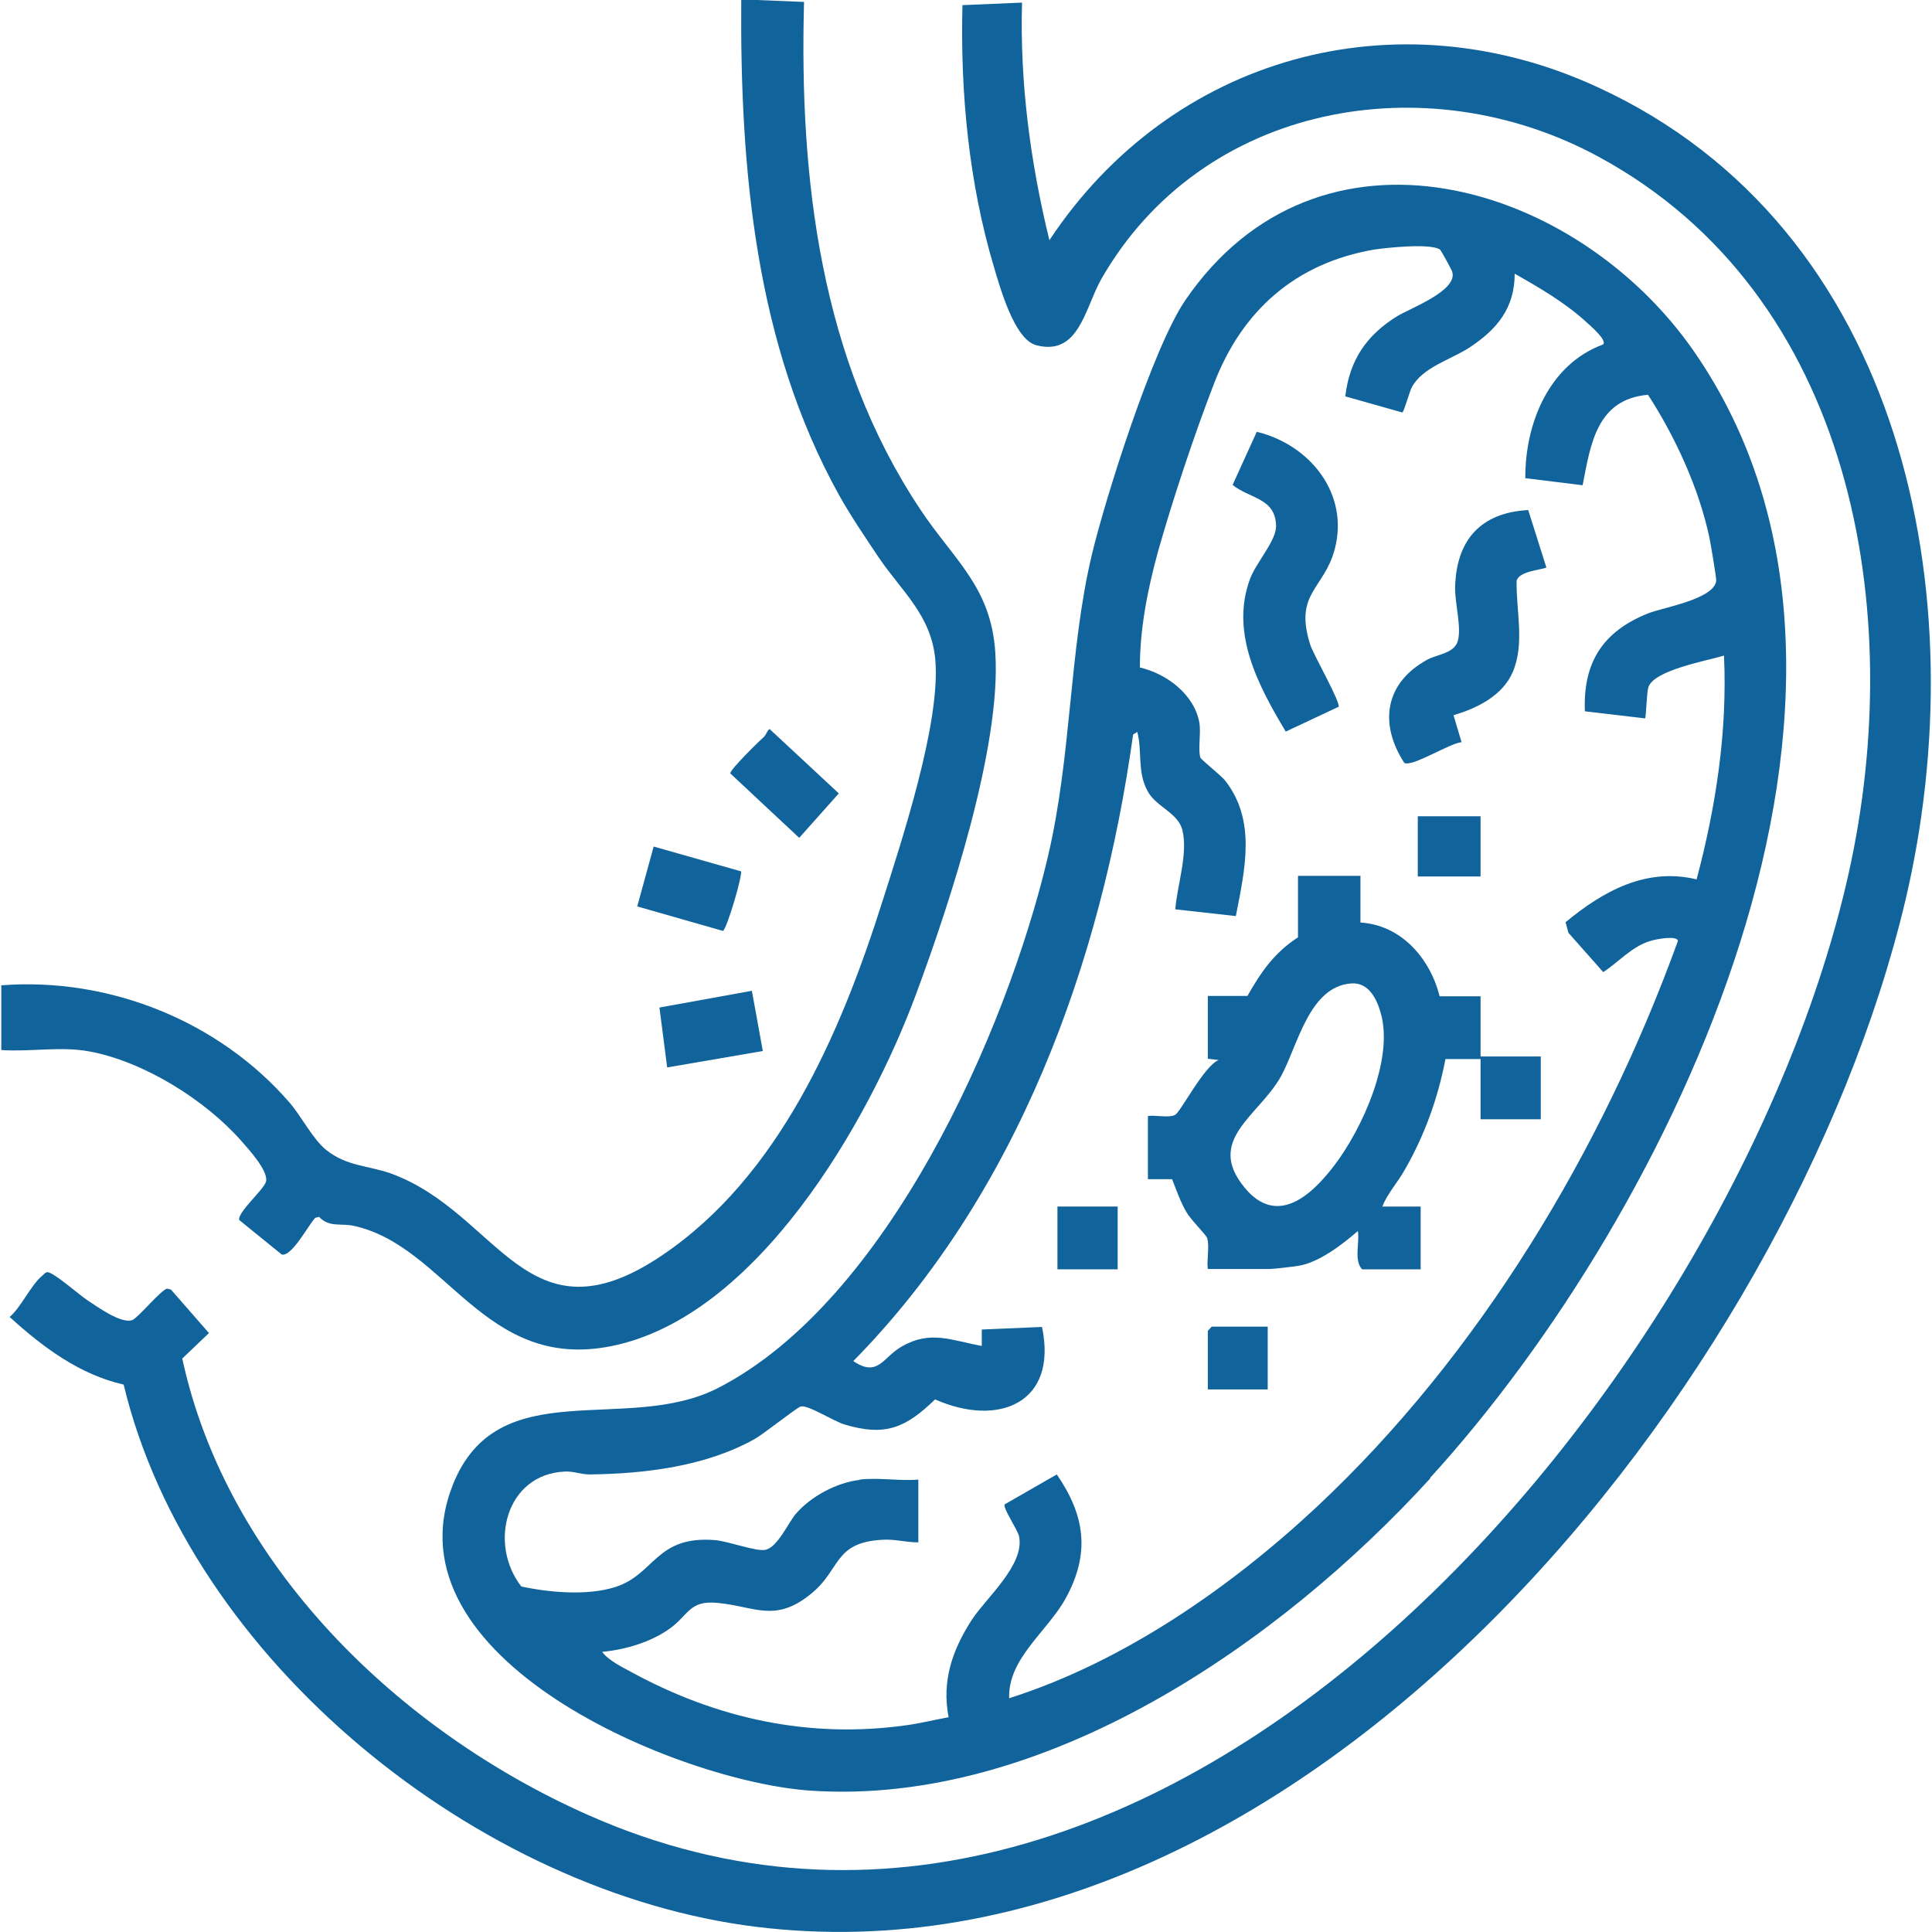
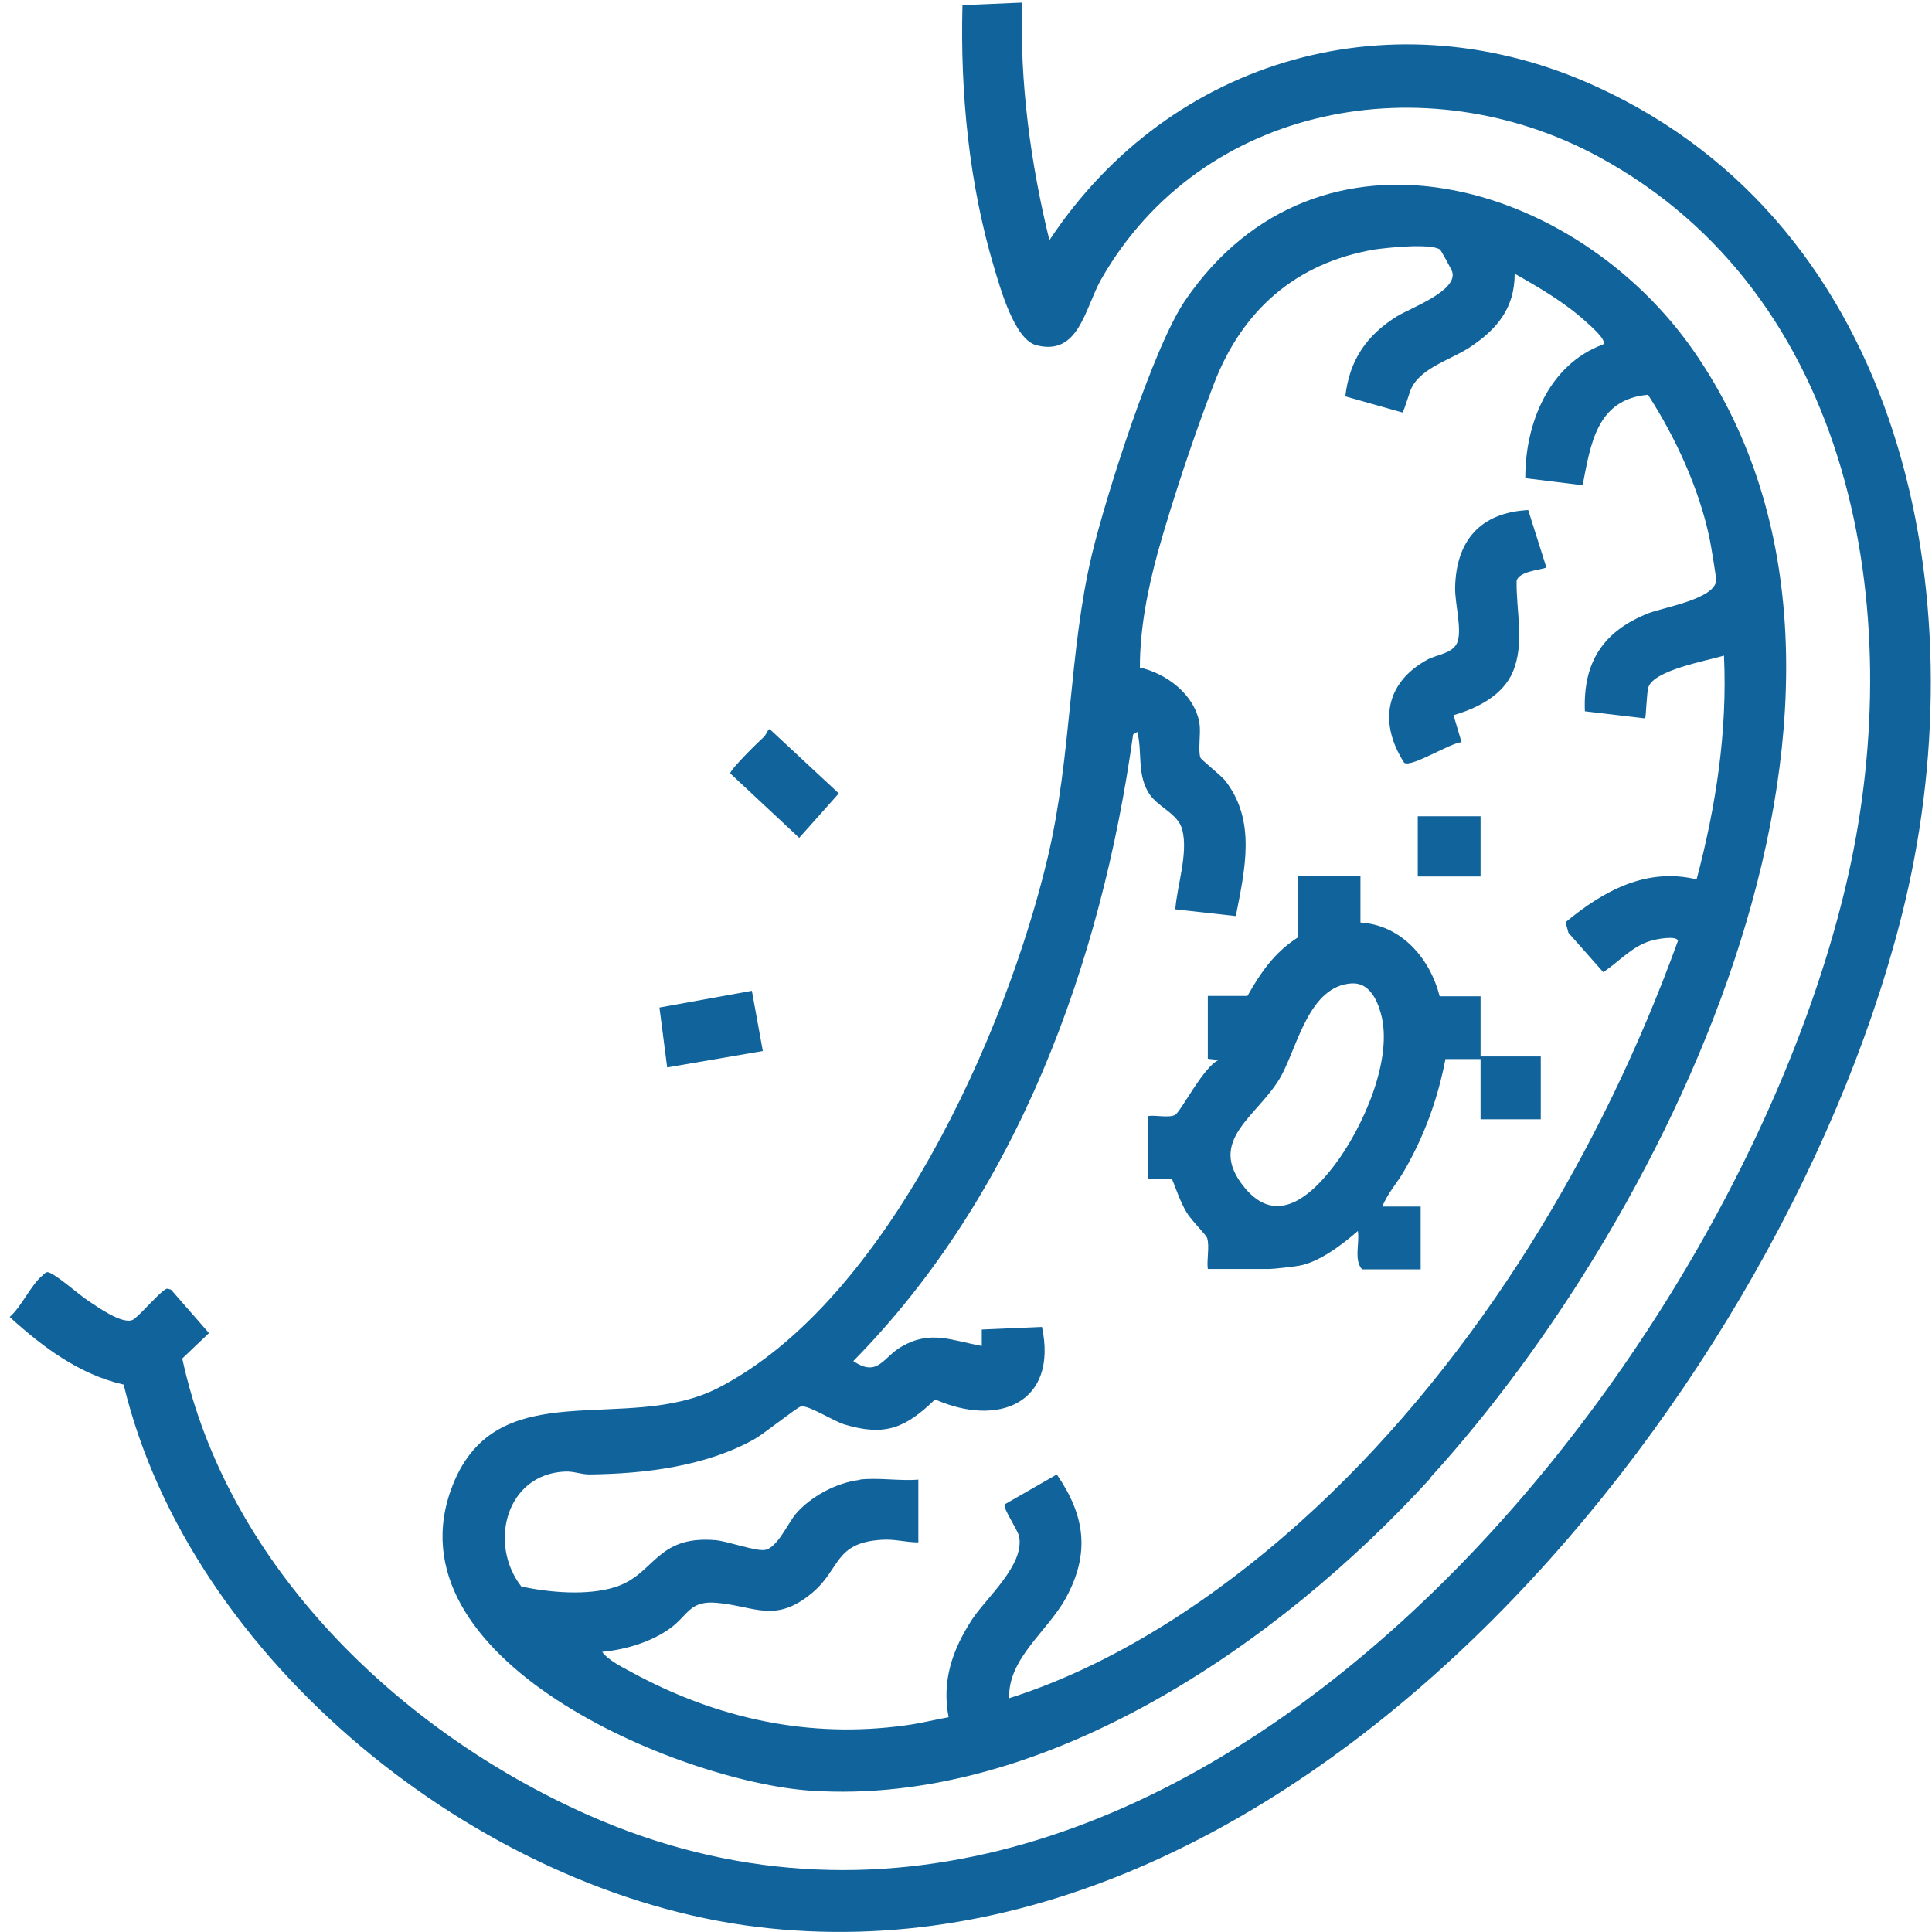
<svg xmlns="http://www.w3.org/2000/svg" id="Layer_1" viewBox="0 0 60 60">
  <defs>
    <style>.cls-1{fill:#10639b;}</style>
  </defs>
  <path class="cls-1" d="M44.42,45.91c-4.67,5.12-11.98,10.19-19.25,9.7-4.09-.28-13.24-4.09-11.11-9.49,1.4-3.54,5.4-1.55,8.25-3.02,5.23-2.69,8.94-11.02,10.23-16.48.75-3.18.65-6.37,1.37-9.4.44-1.83,1.9-6.42,2.89-7.88,4.15-6.09,12.16-3.71,15.82,1.59,7.23,10.47-.69,26.73-8.21,34.97ZM26.7,45.95c.57-.07,1.24.05,1.82,0v1.95c-.4,0-.73-.11-1.14-.08-1.48.09-1.27.91-2.16,1.65-1.14.95-1.76.42-2.93.31-.88-.09-.9.37-1.48.79s-1.37.66-2.11.73c.2.27.62.47.93.64,2.65,1.44,5.51,2.06,8.51,1.64.44-.06.88-.17,1.32-.25-.22-1.13.12-2.1.73-3.04.45-.68,1.63-1.69,1.46-2.57-.04-.21-.51-.88-.45-1l1.62-.93c.88,1.28,1.04,2.45.28,3.84-.57,1.04-1.8,1.87-1.76,3.11,3.53-1.12,6.85-3.42,9.54-5.93,5.06-4.73,8.88-11.1,11.23-17.59-.03-.18-.7-.05-.85,0-.58.17-.98.65-1.47.97l-1.08-1.22-.09-.33c1.16-.96,2.5-1.71,4.07-1.33.6-2.26.96-4.6.85-6.95-.52.16-2.19.45-2.35.99-.05.15-.07.92-.1.96l-1.87-.22c-.06-1.52.56-2.48,1.96-3.04.48-.19,2.06-.44,2.12-1.02,0-.1-.17-1.14-.21-1.32-.32-1.53-1.06-3.14-1.91-4.45-1.59.14-1.78,1.52-2.03,2.81l-1.78-.22c-.01-1.69.73-3.53,2.41-4.15.16-.12-.42-.61-.54-.72-.65-.59-1.44-1.05-2.2-1.48,0,1.07-.55,1.73-1.4,2.29-.58.38-1.48.62-1.8,1.25-.07.13-.23.73-.29.77l-1.77-.5c.13-1.13.66-1.9,1.61-2.49.41-.25,1.89-.79,1.71-1.38-.01-.05-.35-.67-.38-.69-.3-.2-1.63-.06-2.04,0-2.45.42-4.11,1.9-4.98,4.17-.61,1.58-1.28,3.59-1.74,5.22-.32,1.17-.56,2.38-.56,3.59.83.19,1.7.84,1.85,1.73.05.32-.05.83.03,1.07.02.06.61.53.75.69,1,1.25.63,2.79.35,4.23l-1.88-.21c.06-.76.4-1.72.22-2.46-.13-.54-.82-.72-1.08-1.21-.33-.61-.16-1.21-.32-1.84l-.13.08c-.99,7.11-3.6,14.29-8.69,19.46.77.52.92-.12,1.5-.45.9-.52,1.55-.19,2.49-.02v-.51s1.87-.08,1.87-.08c.5,2.37-1.36,3.12-3.32,2.25-.91.88-1.54,1.16-2.81.78-.34-.1-1.14-.62-1.36-.56-.14.04-1.13.84-1.45,1.02-1.51.84-3.39,1.07-5.11,1.09-.27,0-.49-.1-.75-.09-1.85.07-2.4,2.25-1.37,3.57.88.19,2.05.29,2.91.02,1.24-.39,1.26-1.61,3.11-1.46.39.03,1.3.37,1.57.3.37-.09.69-.82.93-1.11.47-.55,1.28-.98,1.99-1.06Z" />
  <path class="cls-1" d="M31.74.08c-.07,2.49.26,4.97.85,7.38C36.37,1.75,43.34-.18,49.6,2.7c9.55,4.38,11.8,15.85,9.57,25.28-3.54,14.9-18.68,33.95-35.68,31.86-8.62-1.06-17.59-8.27-19.65-16.84-1.37-.31-2.52-1.17-3.54-2.1.36-.31.66-.99,1.01-1.28.05-.04.09-.1.15-.11.16-.04,1.01.71,1.24.86.3.2,1.09.77,1.42.62.18-.08.89-.94,1.07-.97l.12.03,1.18,1.35-.83.79c1.39,6.43,6.73,11.57,12.59,14.17,17.96,7.98,35.66-13.57,39.16-29.23,1.82-8.15.15-17.97-7.76-22.26-5.36-2.91-12.33-1.66-15.45,3.8-.51.9-.69,2.4-2.02,2.05-.68-.18-1.12-1.79-1.31-2.42-.78-2.61-1.05-5.42-.98-8.14l1.87-.08Z" />
-   <path class="cls-1" d="M.04,30.6c3.35-.26,6.76,1.11,8.95,3.64.38.44.73,1.15,1.15,1.48.63.5,1.27.47,1.99.72,3.37,1.22,4.21,5.38,8.41,2.56,3.65-2.45,5.56-6.9,6.85-10.96.62-1.95,1.81-5.55,1.66-7.51-.11-1.41-1.03-2.14-1.77-3.23-.42-.63-.85-1.26-1.22-1.92-2.6-4.68-3.08-10.12-3.04-15.4l1.95.08c-.15,5.5.51,11.11,3.61,15.76,1.04,1.57,2.2,2.4,2.33,4.45.19,2.91-1.42,7.8-2.46,10.6-1.47,3.97-4.95,10.05-9.49,10.94-3.93.77-5.1-3.11-7.97-3.74-.39-.09-.77.06-1.08-.28l-.12.03c-.21.22-.73,1.22-1.04,1.14l-1.32-1.07c-.06-.24.75-.93.83-1.19.09-.32-.53-1-.75-1.25-1.13-1.29-3.05-2.49-4.75-2.8-.89-.16-1.8.02-2.72-.04v-2.03Z" />
  <path class="cls-1" d="M23.74,22.86c.06-.05.08-.17.16-.22l2.15,2-1.23,1.38-2.14-2c-.02-.11.92-1.03,1.07-1.16Z" />
  <polygon class="cls-1" points="23.35 30.77 23.69 32.64 20.72 33.15 20.48 31.29 23.35 30.77" />
-   <path class="cls-1" d="M23.01,27.05c.07.08-.44,1.82-.56,1.86l-2.66-.76.51-1.86,2.71.77Z" />
  <path class="cls-1" d="M42.25,27.21v1.44c1.27.08,2.16,1.11,2.46,2.29h1.27v1.87h1.87v1.95h-1.87v-1.87h-1.09c-.24,1.24-.65,2.37-1.27,3.45-.22.39-.53.72-.69,1.13h1.19v1.95h-1.82c-.26-.29-.07-.81-.13-1.19-.47.41-1.21.98-1.84,1.08-.18.03-.78.1-.91.1h-1.91c-.04-.29.06-.69-.02-.96-.03-.1-.51-.57-.64-.8-.19-.32-.31-.68-.45-1.03h-.75v-1.96c.23-.04.66.07.85-.04.17-.1.91-1.54,1.35-1.7l-.34-.04v-1.95h1.23c.42-.74.84-1.35,1.57-1.82v-1.91h1.95ZM41.98,30.54c-1.33.08-1.68,1.95-2.2,2.89-.69,1.23-2.35,1.97-1.13,3.45,1,1.22,2.07.26,2.79-.69.87-1.14,1.85-3.31,1.44-4.73-.12-.43-.37-.95-.9-.92Z" />
-   <path class="cls-1" d="M41.57,21.95l-1.64.77c-.85-1.42-1.73-3.06-1.11-4.74.19-.51.82-1.19.81-1.65-.02-.87-.82-.84-1.35-1.27l.75-1.65c1.65.4,2.88,1.92,2.42,3.65-.33,1.24-1.27,1.36-.76,2.96.1.32.97,1.82.88,1.95Z" />
  <path class="cls-1" d="M48.02,17.63c-.25.08-.83.12-.92.4-.02.94.26,1.95-.12,2.84-.31.73-1.11,1.13-1.84,1.34l.25.84c-.35.02-1.55.79-1.78.64-.79-1.22-.6-2.48.71-3.2.29-.16.78-.19.93-.52.17-.39-.07-1.23-.06-1.72.03-1.46.78-2.33,2.27-2.41l.56,1.77Z" />
  <rect class="cls-1" x="44.03" y="25.35" width="1.95" height="1.87" />
-   <rect class="cls-1" x="32.84" y="37.47" width="1.87" height="1.95" />
-   <polygon class="cls-1" points="39.37 41.2 39.37 43.15 37.51 43.15 37.51 41.33 37.63 41.2 39.37 41.2" />
</svg>